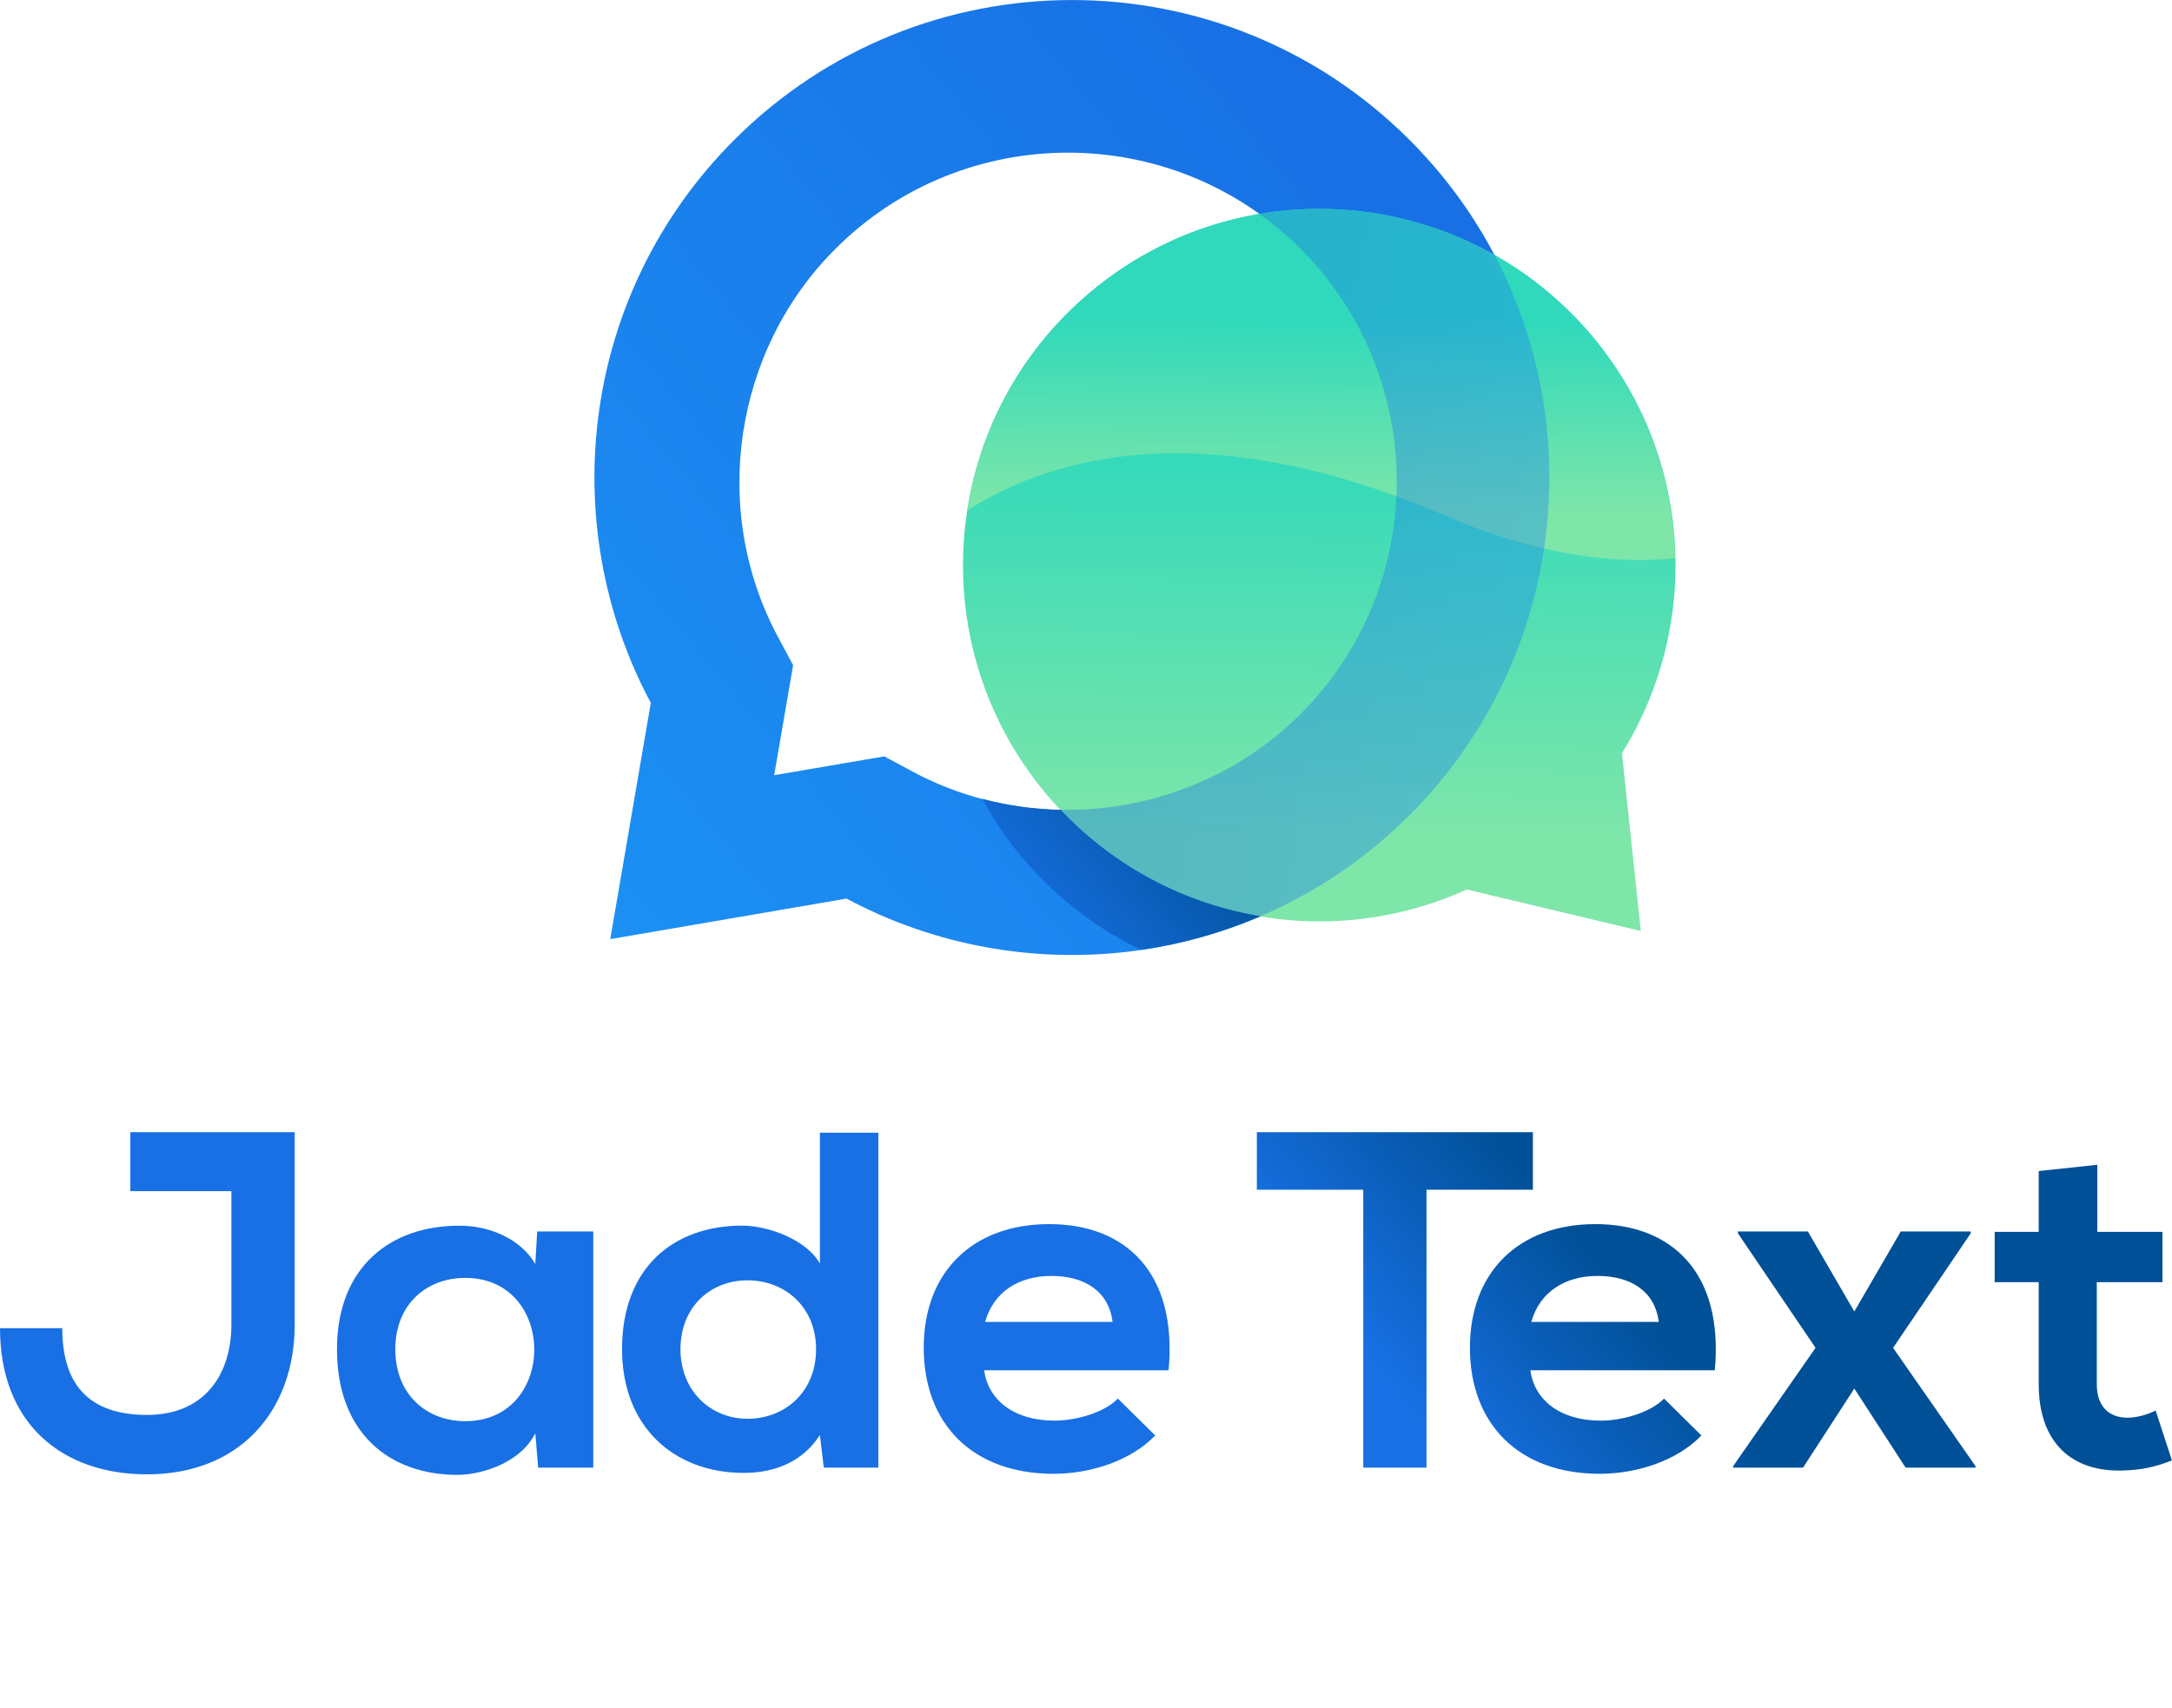
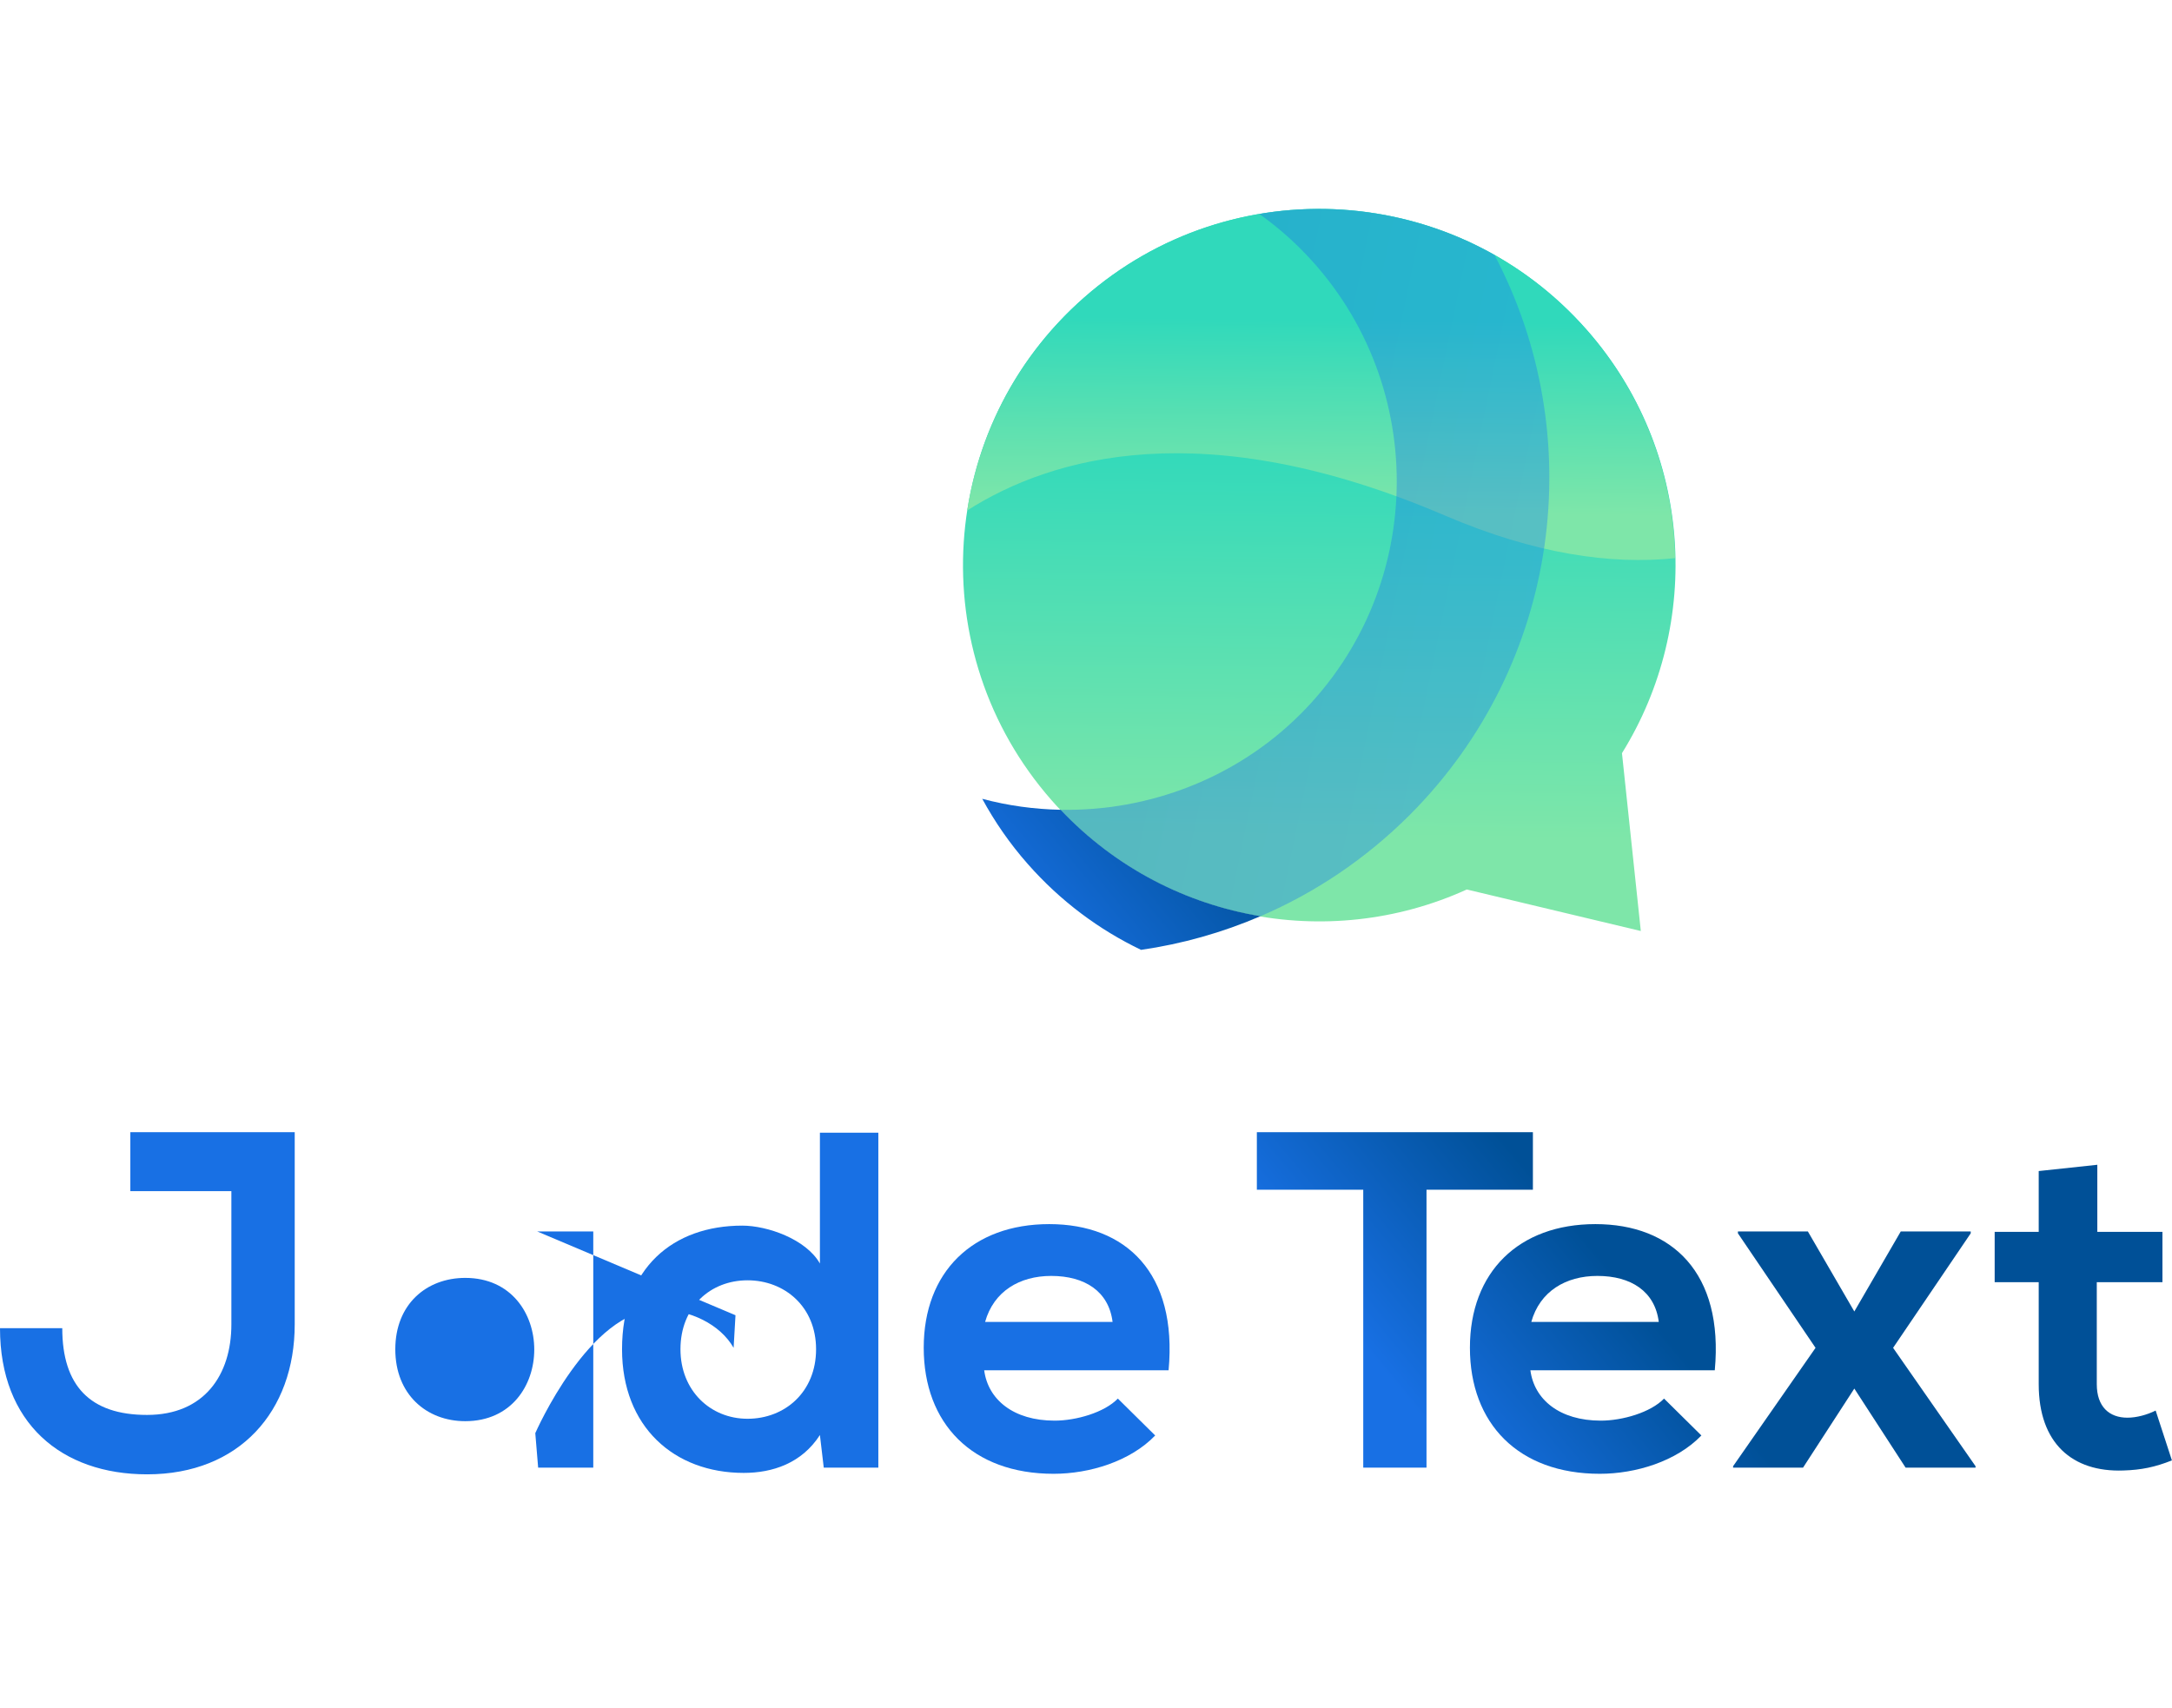
<svg xmlns="http://www.w3.org/2000/svg" xmlns:xlink="http://www.w3.org/1999/xlink" id="Layer_2" data-name="Layer 2" viewBox="0 0 243.13 191.23">
  <defs>
    <style>
      .cls-1 {
        fill: url(#linear-gradient-2);
      }

      .cls-2 {
        fill: url(#linear-gradient-5);
      }

      .cls-3 {
        fill: url(#linear-gradient-5);
      }

      .cls-4 {
        fill: url(#linear-gradient-4);
        opacity: .39;
      }

      .cls-5 {
        fill: url(#linear-gradient-3);
      }

      .cls-6 {
        fill: url(#linear-gradient);
      }
    </style>
    <linearGradient id="linear-gradient" x1="54.83" y1="107.37" x2="158.18" y2="21.84" gradientUnits="userSpaceOnUse">
      <stop offset="0" stop-color="#1c93f5" />
      <stop offset="1" stop-color="#1870e4" />
    </linearGradient>
    <linearGradient id="linear-gradient-2" x1="147.86" y1="49.04" x2="147.27" y2="93.59" gradientUnits="userSpaceOnUse">
      <stop offset="0" stop-color="#30d9bb" />
      <stop offset="1" stop-color="#7ee6a9" />
    </linearGradient>
    <linearGradient id="linear-gradient-3" x1="148.21" y1="35.79" x2="147.93" y2="57.31" xlink:href="#linear-gradient-2" />
    <linearGradient id="linear-gradient-4" x1="204.98" y1="75.08" x2="130.15" y2="59.63" xlink:href="#linear-gradient" />
    <linearGradient id="linear-gradient-5" x1="135.43" y1="87.79" x2="114.64" y2="105.01" gradientUnits="userSpaceOnUse">
      <stop offset="0" stop-color="#005097" />
      <stop offset="1" stop-color="#1870e4" />
    </linearGradient>
  </defs>
  <g id="Layer_1-2" data-name="Layer 1">
    <g>
      <g>
        <path class="cls-2" d="M32.99,148.25c0,9.71-6.17,16.79-16.52,16.79-9.6,0-16.47-5.74-16.47-16.36H6.97c0,6.44,3.11,9.71,9.49,9.71s9.44-4.45,9.44-10.14v-14.91H14.59v-6.6h18.4v21.51Z" />
-         <path class="cls-2" d="M60.13,137.85h6.28v26.44h-6.17l-.32-3.86c-1.5,3.11-5.63,4.61-8.58,4.67-7.83,.05-13.62-4.77-13.62-14.05s6.06-13.89,13.78-13.84c3.54,0,6.92,1.66,8.42,4.29l.21-3.65Zm-15.88,13.2c0,5.04,3.49,8.04,7.83,8.04,10.3,0,10.3-16.04,0-16.04-4.34,0-7.83,2.95-7.83,7.99Z" />
+         <path class="cls-2" d="M60.13,137.85h6.28v26.44h-6.17l-.32-3.86s6.06-13.89,13.78-13.84c3.54,0,6.92,1.66,8.42,4.29l.21-3.65Zm-15.88,13.2c0,5.04,3.49,8.04,7.83,8.04,10.3,0,10.3-16.04,0-16.04-4.34,0-7.83,2.95-7.83,7.99Z" />
        <path class="cls-2" d="M98.32,126.8v37.49h-6.11l-.43-3.65c-2.04,3.17-5.31,4.24-8.53,4.24-7.78,0-13.62-5.15-13.62-13.84,0-9.12,5.74-13.84,13.46-13.84,2.79,0,7.13,1.5,8.69,4.24v-14.64h6.54Zm-22.15,24.24c0,4.61,3.33,7.78,7.51,7.78s7.67-3,7.67-7.78-3.54-7.72-7.67-7.72-7.51,2.95-7.51,7.72Z" />
        <path class="cls-2" d="M110.17,153.4c.43,3.27,3.27,5.63,7.88,5.63,2.41,0,5.58-.91,7.08-2.47l4.18,4.13c-2.79,2.9-7.35,4.29-11.37,4.29-9.12,0-14.54-5.63-14.54-14.11s5.47-13.84,14.05-13.84,14.37,5.47,13.36,16.36h-20.65Zm14.37-5.42c-.43-3.43-3.11-5.15-6.87-5.15-3.54,0-6.44,1.72-7.4,5.15h14.27Z" />
        <path class="cls-2" d="M152.6,133.18h-11.91v-6.44h30.9v6.44h-11.91v31.11h-7.08v-31.11Z" />
        <path class="cls-2" d="M171.31,153.4c.43,3.27,3.27,5.63,7.88,5.63,2.41,0,5.58-.91,7.08-2.47l4.18,4.13c-2.79,2.9-7.35,4.29-11.37,4.29-9.12,0-14.54-5.63-14.54-14.11s5.47-13.84,14.05-13.84,14.37,5.47,13.36,16.36h-20.65Zm14.37-5.42c-.43-3.43-3.11-5.15-6.87-5.15-3.54,0-6.44,1.72-7.4,5.15h14.27Z" />
        <path class="cls-2" d="M212.77,137.85h7.83v.21l-8.69,12.82,9.23,13.25v.16h-7.83l-5.74-8.85-5.74,8.85h-7.83v-.16l9.23-13.25-8.69-12.82v-.21h7.83l5.2,8.96,5.2-8.96Z" />
        <path class="cls-2" d="M234.77,130.39v7.51h7.29v5.63h-7.35v11.42c0,2.52,1.39,3.75,3.43,3.75,1.02,0,2.2-.32,3.16-.8l1.82,5.58c-1.88,.75-3.43,1.07-5.42,1.13-5.74,.21-9.49-3.06-9.49-9.66v-11.42h-4.93v-5.63h4.93v-6.81l6.54-.7Z" />
      </g>
-       <path class="cls-6" d="M157.78,15.66c-20.88-20.88-54.72-20.87-75.59,0-17.06,17.06-20.17,42.79-9.34,63.02l-4.54,26.45,26.45-4.54c20.23,10.83,45.95,7.73,63.02-9.34,20.87-20.87,20.87-54.72,0-75.59Zm-12.2,64.28c-11.38,11.38-29.23,14.03-43.41,6.44l-3.19-1.71s-8.22,1.41-12.32,2.11c.7-4.1,2.12-12.32,2.12-12.32l-1.71-3.19c-7.59-14.18-4.95-32.03,6.44-43.41,14.36-14.36,37.72-14.36,52.08,0,14.36,14.36,14.36,37.72,0,52.08Z" />
      <path class="cls-1" d="M177.63,36.94c-14.54-16.54-39.74-18.17-56.28-3.63-16.54,14.54-18.17,39.74-3.63,56.28,11.88,13.52,30.89,17.08,46.47,9.98l19.48,4.65-2.11-19.91c9.04-14.54,7.96-33.84-3.92-47.37Z" />
      <path class="cls-5" d="M177.63,36.94c-14.54-16.54-39.74-18.17-56.28-3.63-7.3,6.42-11.7,14.91-13.08,23.83,9.45-6.02,26.51-10.98,53.47,.57,10.09,4.32,18.61,5.52,25.77,4.77-.17-9.09-3.42-18.17-9.89-25.54Z" />
      <path class="cls-4" d="M167.29,28.54c-8.04-4.54-17.37-6.11-26.32-4.59,1.62,1.16,3.16,2.45,4.61,3.9,14.36,14.36,14.36,37.72,0,52.08-7.21,7.21-17.02,10.9-26.85,10.72,6.18,6.53,14.07,10.53,22.37,11.91,6.06-2.6,11.73-6.37,16.68-11.31,16.97-16.98,20.14-42.53,9.51-62.71Z" />
      <path class="cls-3" d="M141.1,102.56c-8.3-1.38-16.19-5.38-22.37-11.91-2.95-.06-5.9-.46-8.78-1.23,1.39,2.56,3.08,5.01,5.09,7.29,3.66,4.16,7.99,7.37,12.69,9.62,4.57-.66,9.06-1.92,13.37-3.77Z" />
    </g>
  </g>
</svg>